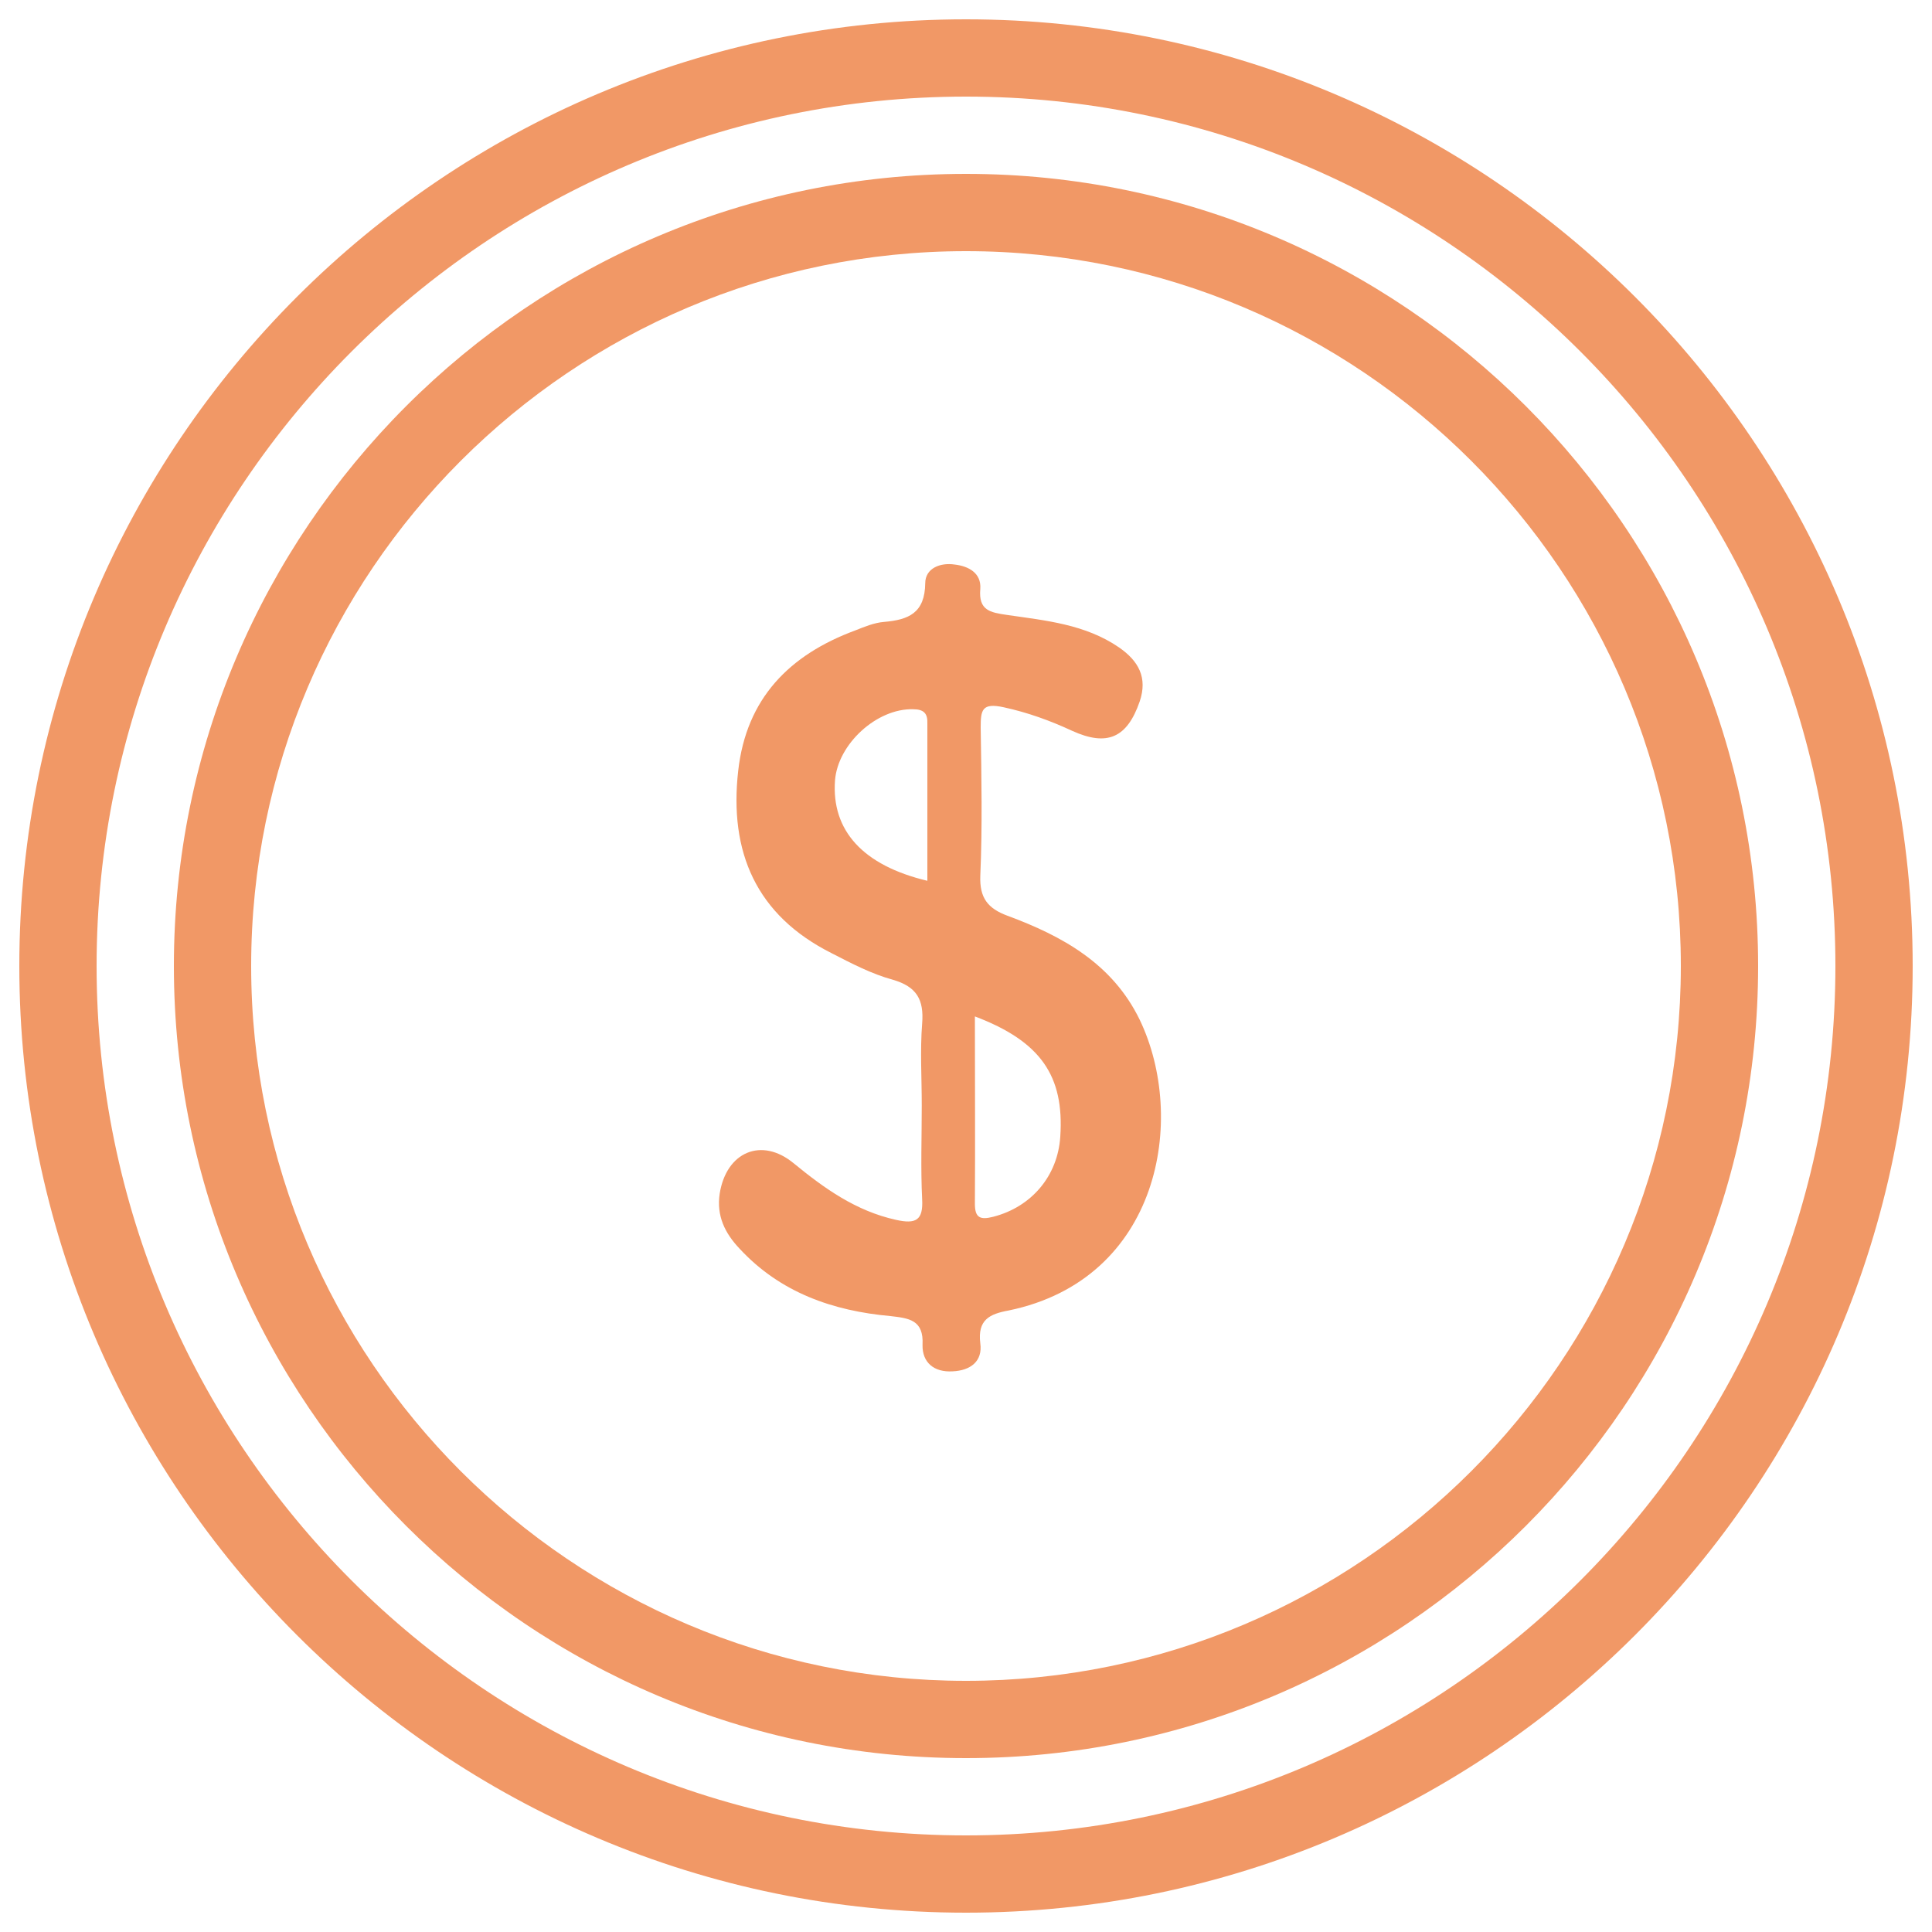
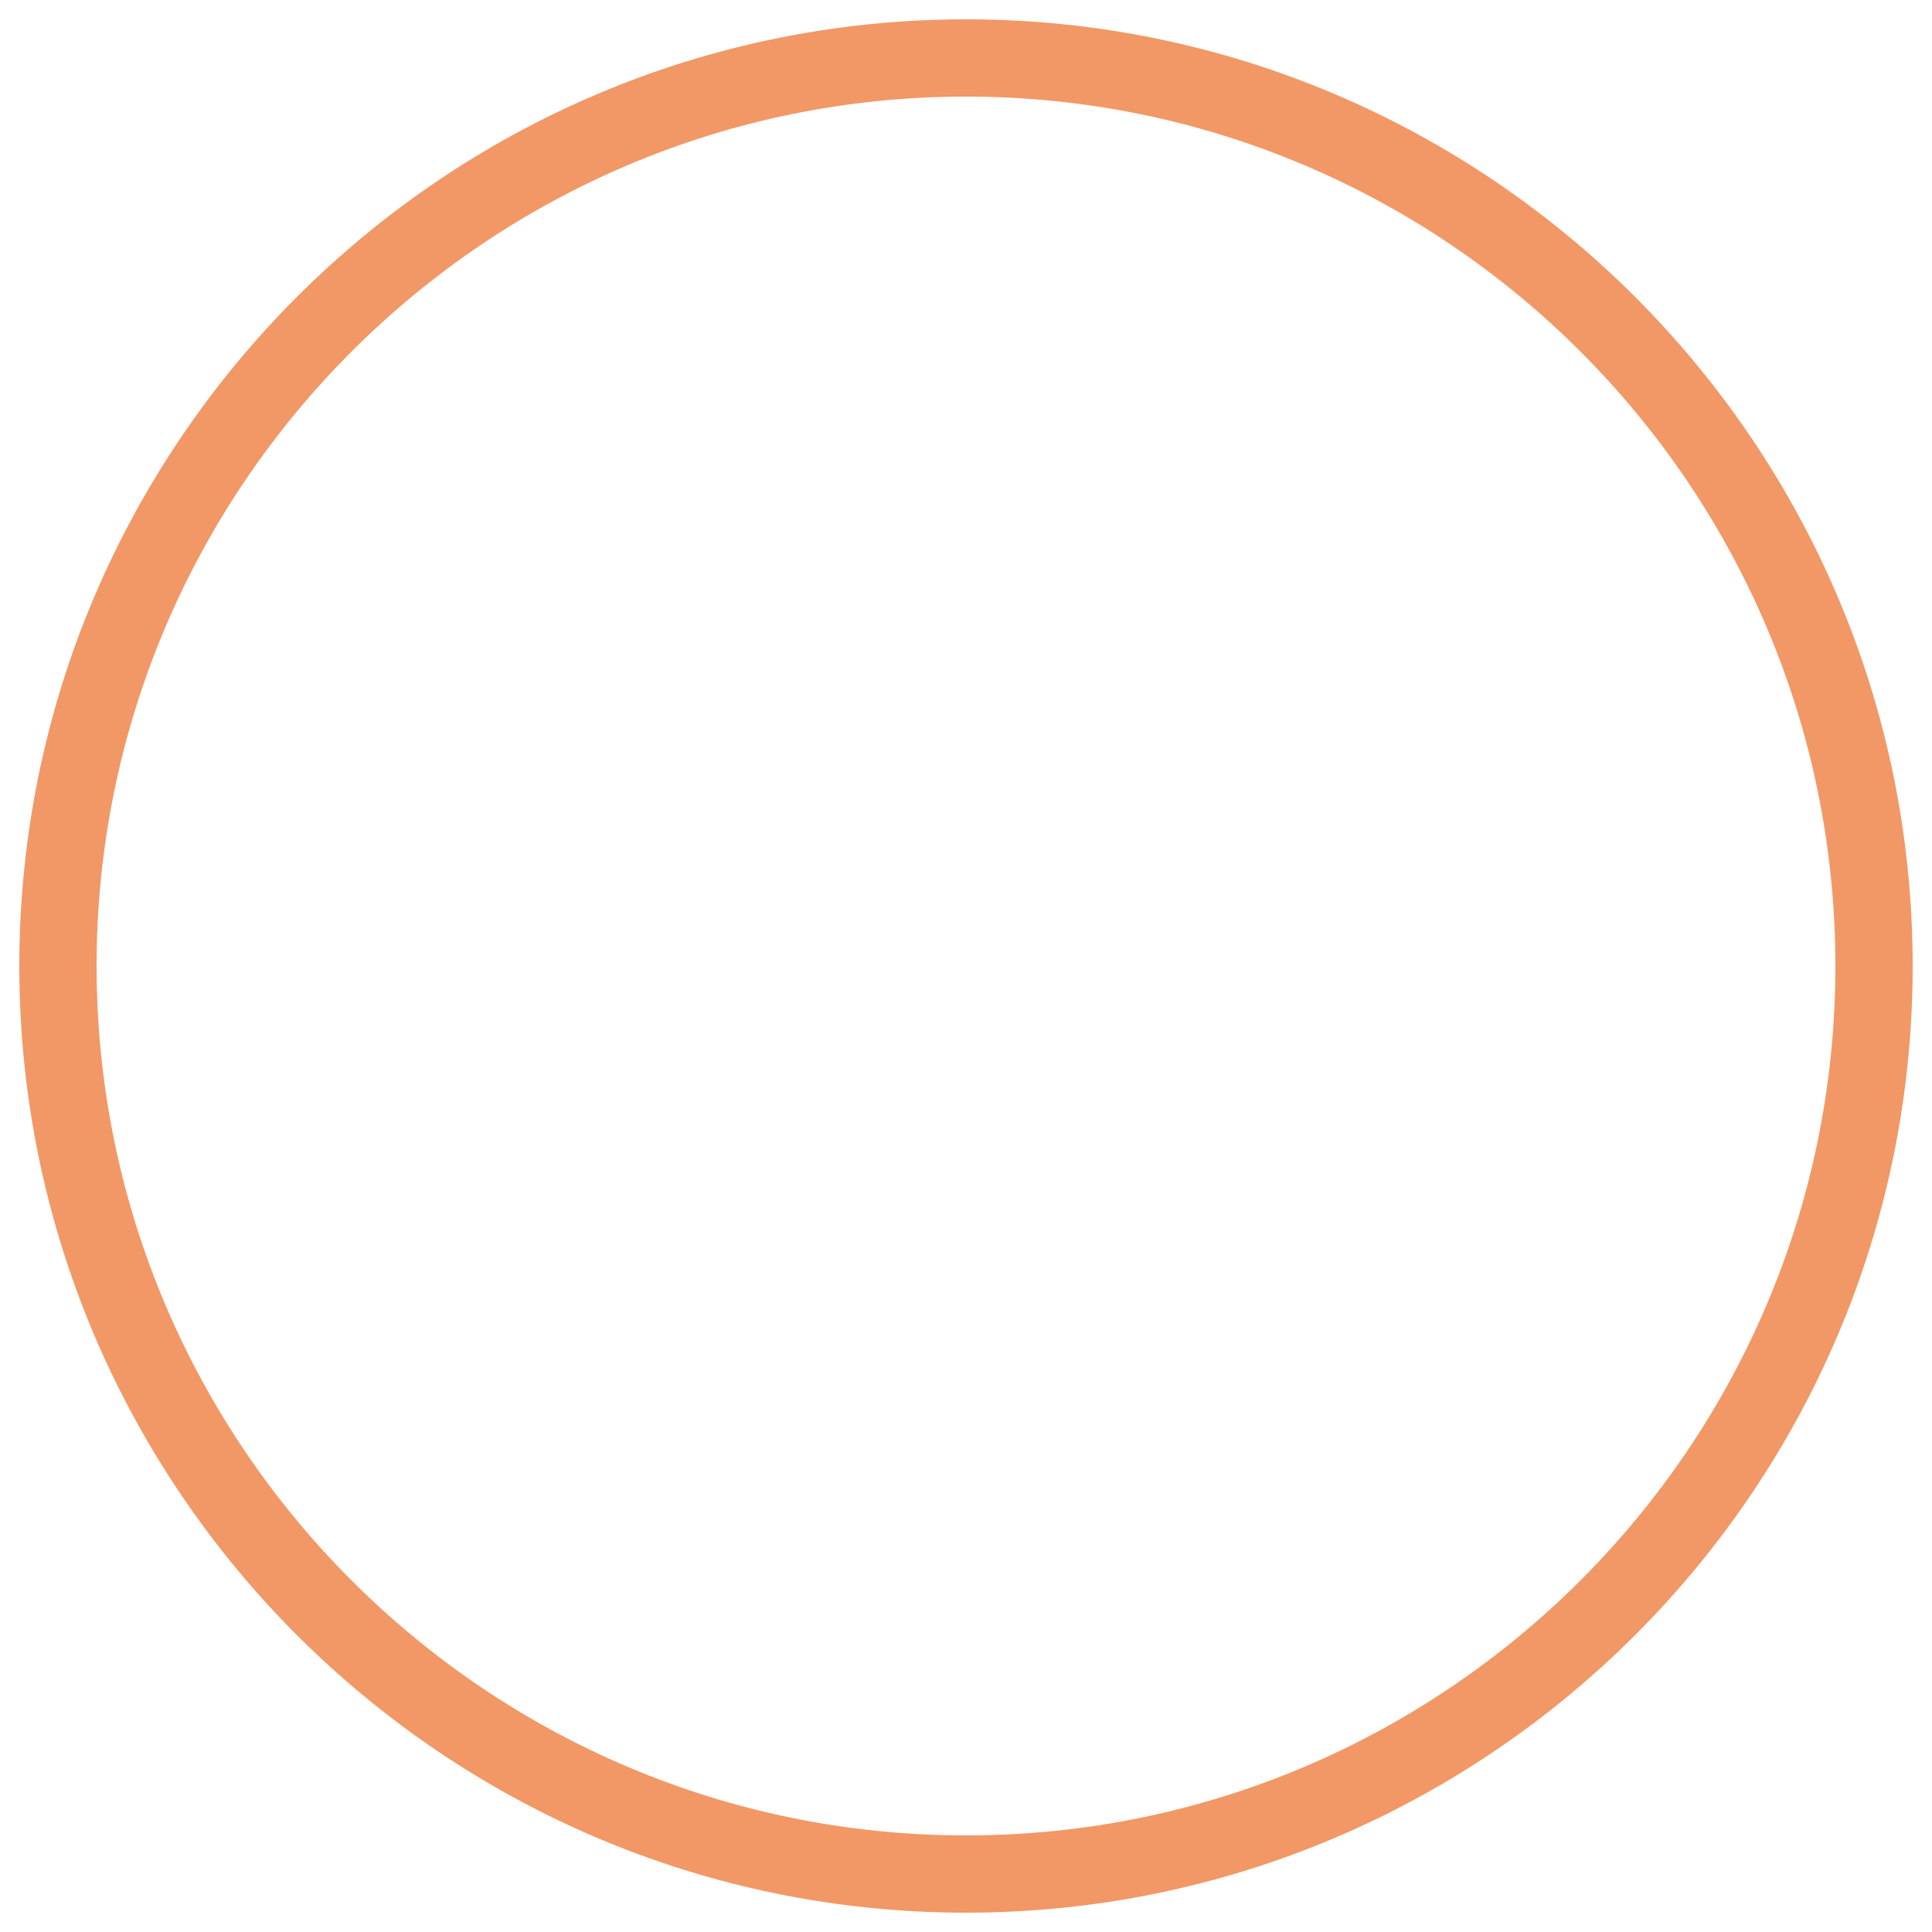
<svg xmlns="http://www.w3.org/2000/svg" version="1.1" id="Layer_1" x="0px" y="0px" viewBox="0 0 100 100" style="enable-background:new 0 0 100 100;" xml:space="preserve">
  <style type="text/css">
	.st0{fill:#F19866;}
	.st1{fill:#F09766;}
	.st2{fill:#F09A6A;}
	.st3{fill:none;stroke:#F19866;stroke-width:4;stroke-linecap:round;stroke-linejoin:round;stroke-miterlimit:10;}
	.st4{fill:#F09866;}
	.st5{fill:#F09867;}
	.st6{fill:none;stroke:#F09766;stroke-width:4;stroke-linecap:round;stroke-linejoin:round;stroke-miterlimit:10;}
	.st7{fill:none;stroke:#F09766;stroke-miterlimit:10;}
</style>
  <g>
-     <path class="st0" d="M52.15,47.4c-1.03-0.38-1.45-0.93-1.41-2.06c0.11-2.55,0.06-5.11,0.02-7.68c0-0.91,0.06-1.3,1.2-1.05   c1.24,0.27,2.4,0.69,3.54,1.22c1.81,0.82,2.84,0.36,3.49-1.52c0.42-1.24-0.06-2.1-1.07-2.8c-1.75-1.2-3.79-1.39-5.79-1.68   c-0.88-0.13-1.49-0.23-1.39-1.35c0.06-0.82-0.61-1.18-1.33-1.26c-0.74-0.11-1.52,0.19-1.52,0.97c-0.02,1.54-0.86,1.89-2.13,2   c-0.51,0.04-1.01,0.25-1.49,0.44c-3.41,1.26-5.64,3.52-6.06,7.26c-0.48,4.21,0.93,7.49,4.84,9.45c1.03,0.53,2.06,1.07,3.16,1.37   c1.24,0.36,1.62,1.03,1.52,2.27c-0.11,1.39-0.02,2.82-0.02,4.23c0,1.62-0.06,3.24,0.02,4.86c0.06,1.09-0.32,1.3-1.35,1.07   c-2.08-0.46-3.7-1.62-5.3-2.93c-1.66-1.37-3.49-0.59-3.83,1.58c-0.17,1.14,0.27,2.04,1.03,2.84c2.1,2.27,4.82,3.22,7.81,3.49   c0.95,0.11,1.73,0.19,1.66,1.49c-0.02,0.91,0.59,1.43,1.56,1.37c0.91-0.04,1.56-0.51,1.43-1.45c-0.15-1.22,0.48-1.52,1.47-1.7   c7.83-1.62,9.24-9.93,6.78-15.05C57.58,49.88,54.99,48.45,52.15,47.4z M48,45.59c-3.35-0.8-4.97-2.61-4.78-5.2   c0.15-1.89,2.17-3.73,4.04-3.68c0.57,0,0.76,0.23,0.74,0.74V45.59z M54.88,58.83c-0.13,2.04-1.49,3.64-3.47,4.15   c-0.67,0.17-0.95,0.06-0.95-0.67c0.02-3.2,0-6.38,0-9.7C53.87,53.9,55.09,55.69,54.88,58.83z" />
-     <path class="st0" d="M50,1C22.98,1,1,22.98,1,50s21.98,49,49,49s49-21.98,49-49S77.02,1,50,1z M50,95C25.19,95,5,74.81,5,50   S25.19,5,50,5s45,20.19,45,45S74.81,95,50,95z" />
-     <path class="st0" d="M50,9C27.39,9,9,27.39,9,50s18.39,41,41,41s41-18.39,41-41S72.61,9,50,9z M50,87c-20.4,0-37-16.6-37-37   s16.6-37,37-37s37,16.6,37,37S70.4,87,50,87z" />
+     <path class="st0" d="M50,1C22.98,1,1,22.98,1,50s21.98,49,49,49s49-21.98,49-49S77.02,1,50,1M50,95C25.19,95,5,74.81,5,50   S25.19,5,50,5s45,20.19,45,45S74.81,95,50,95z" />
  </g>
</svg>